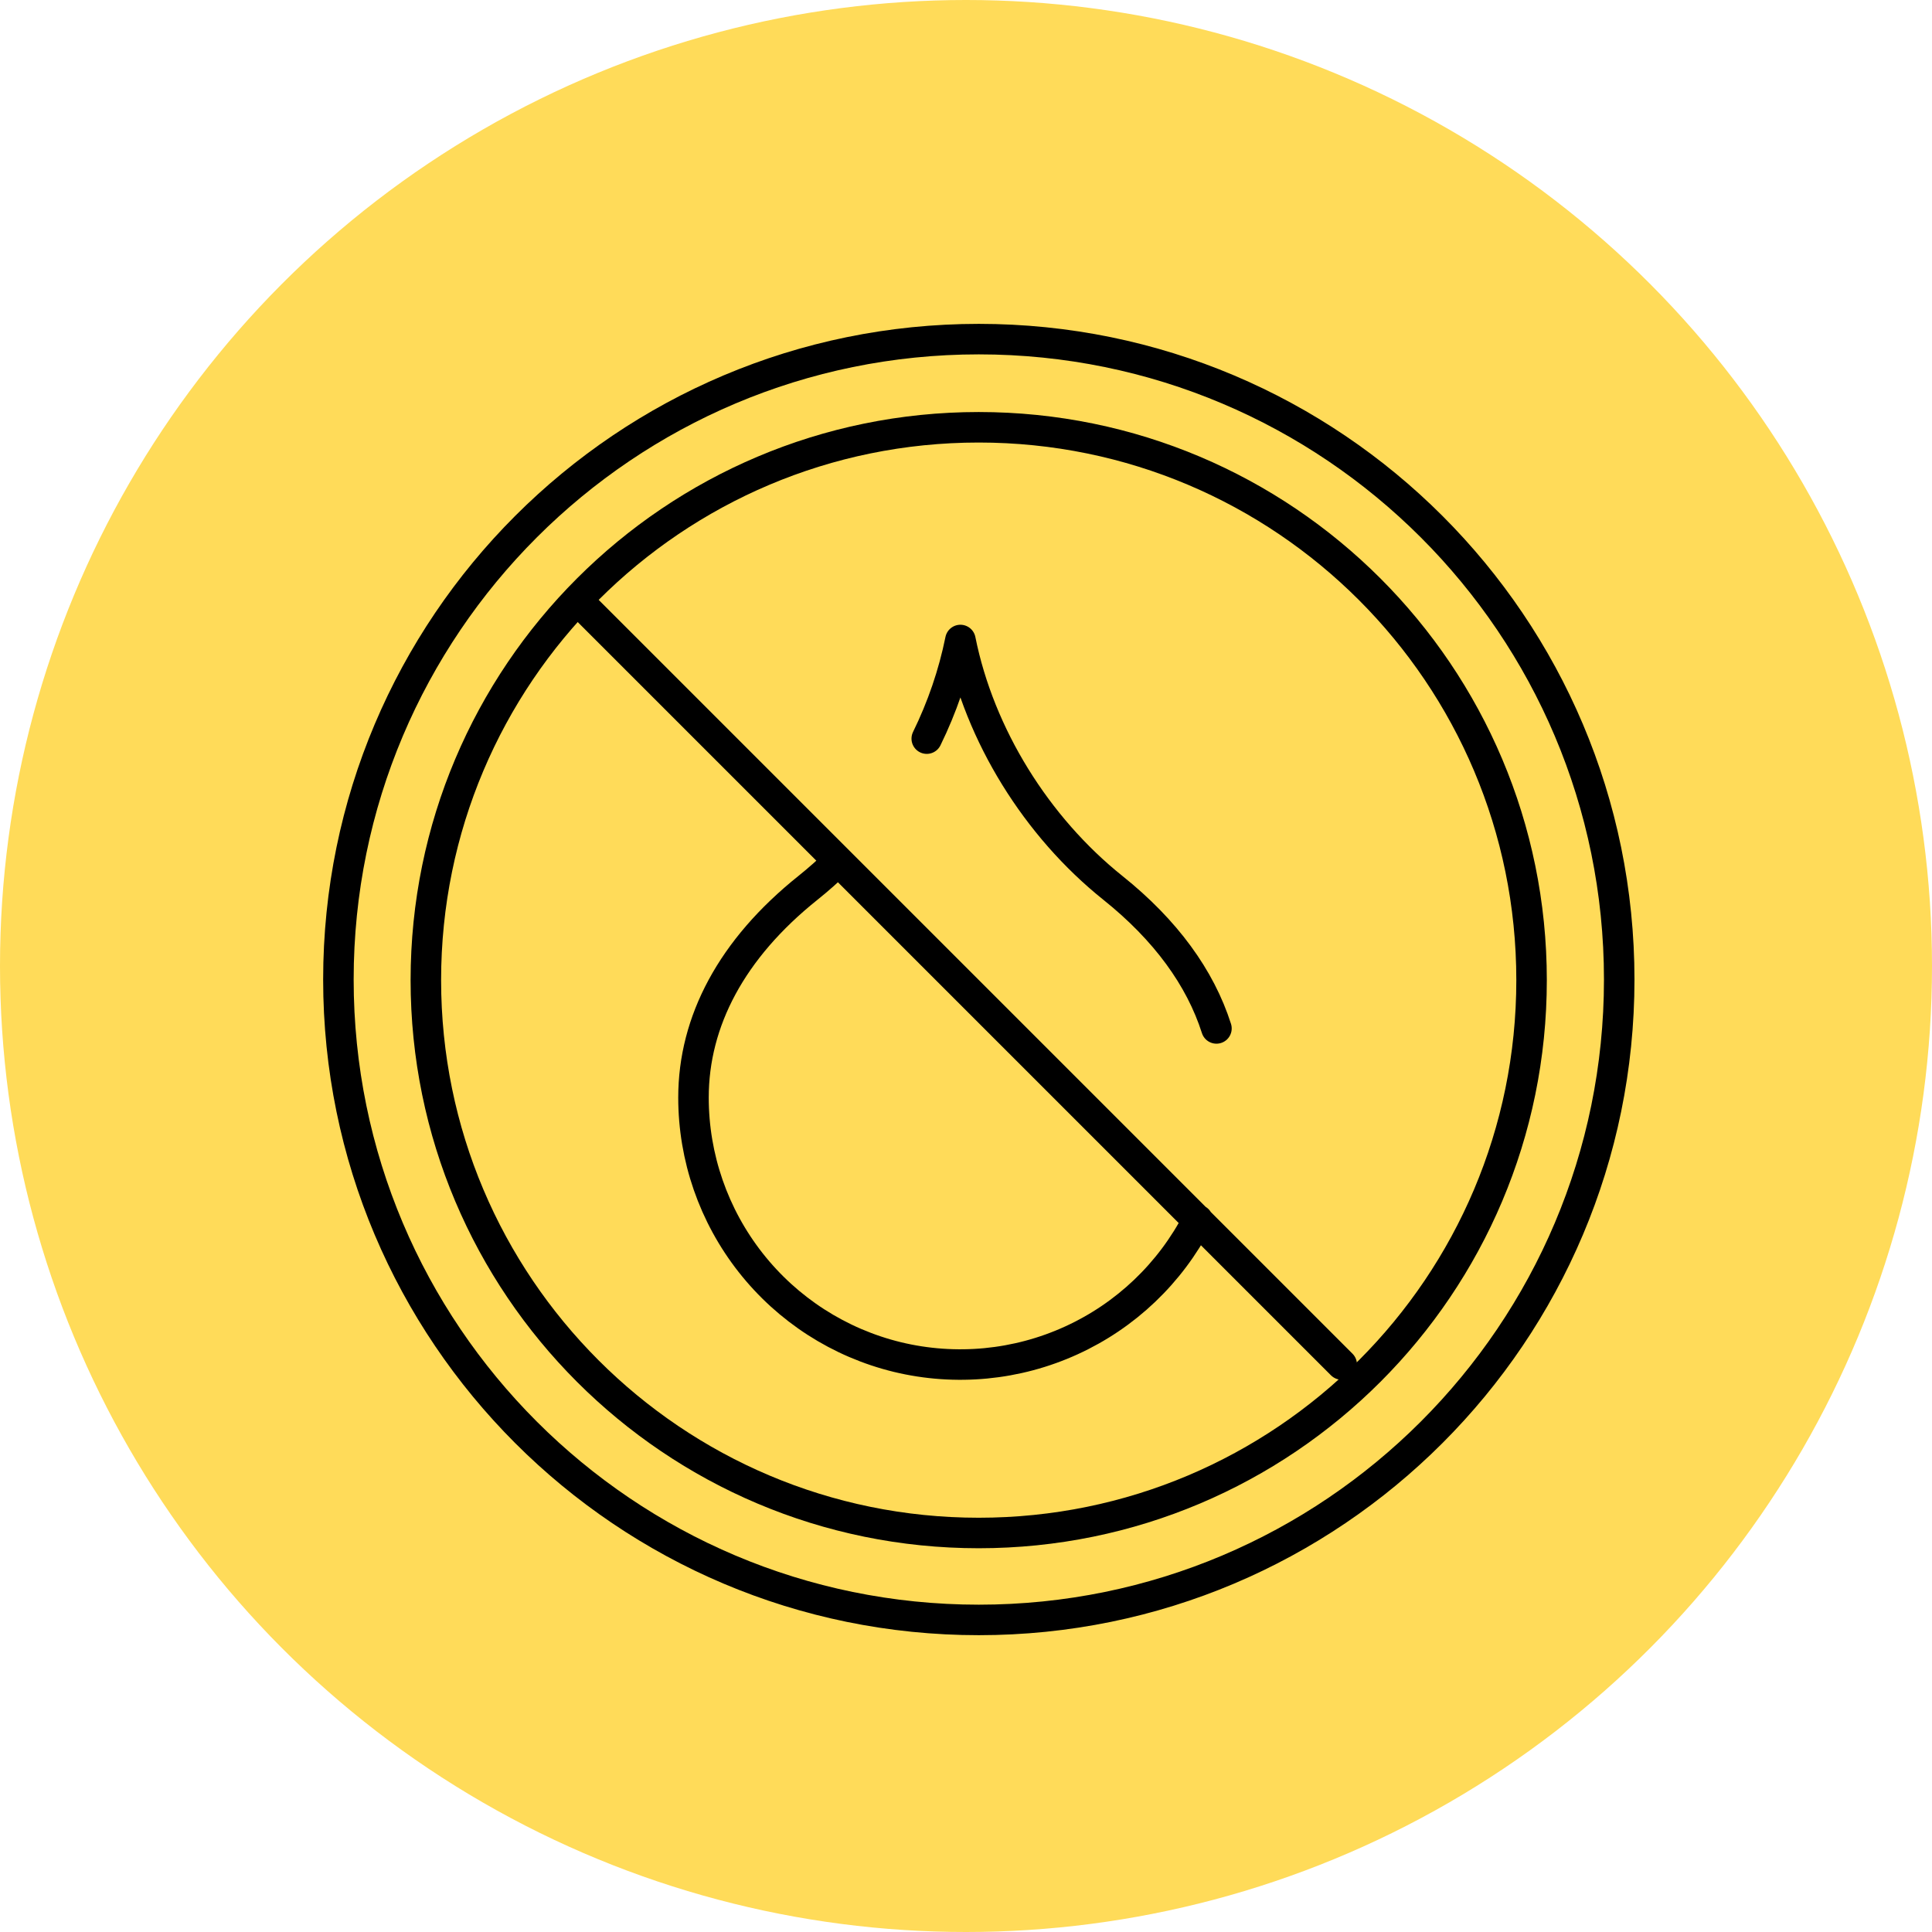
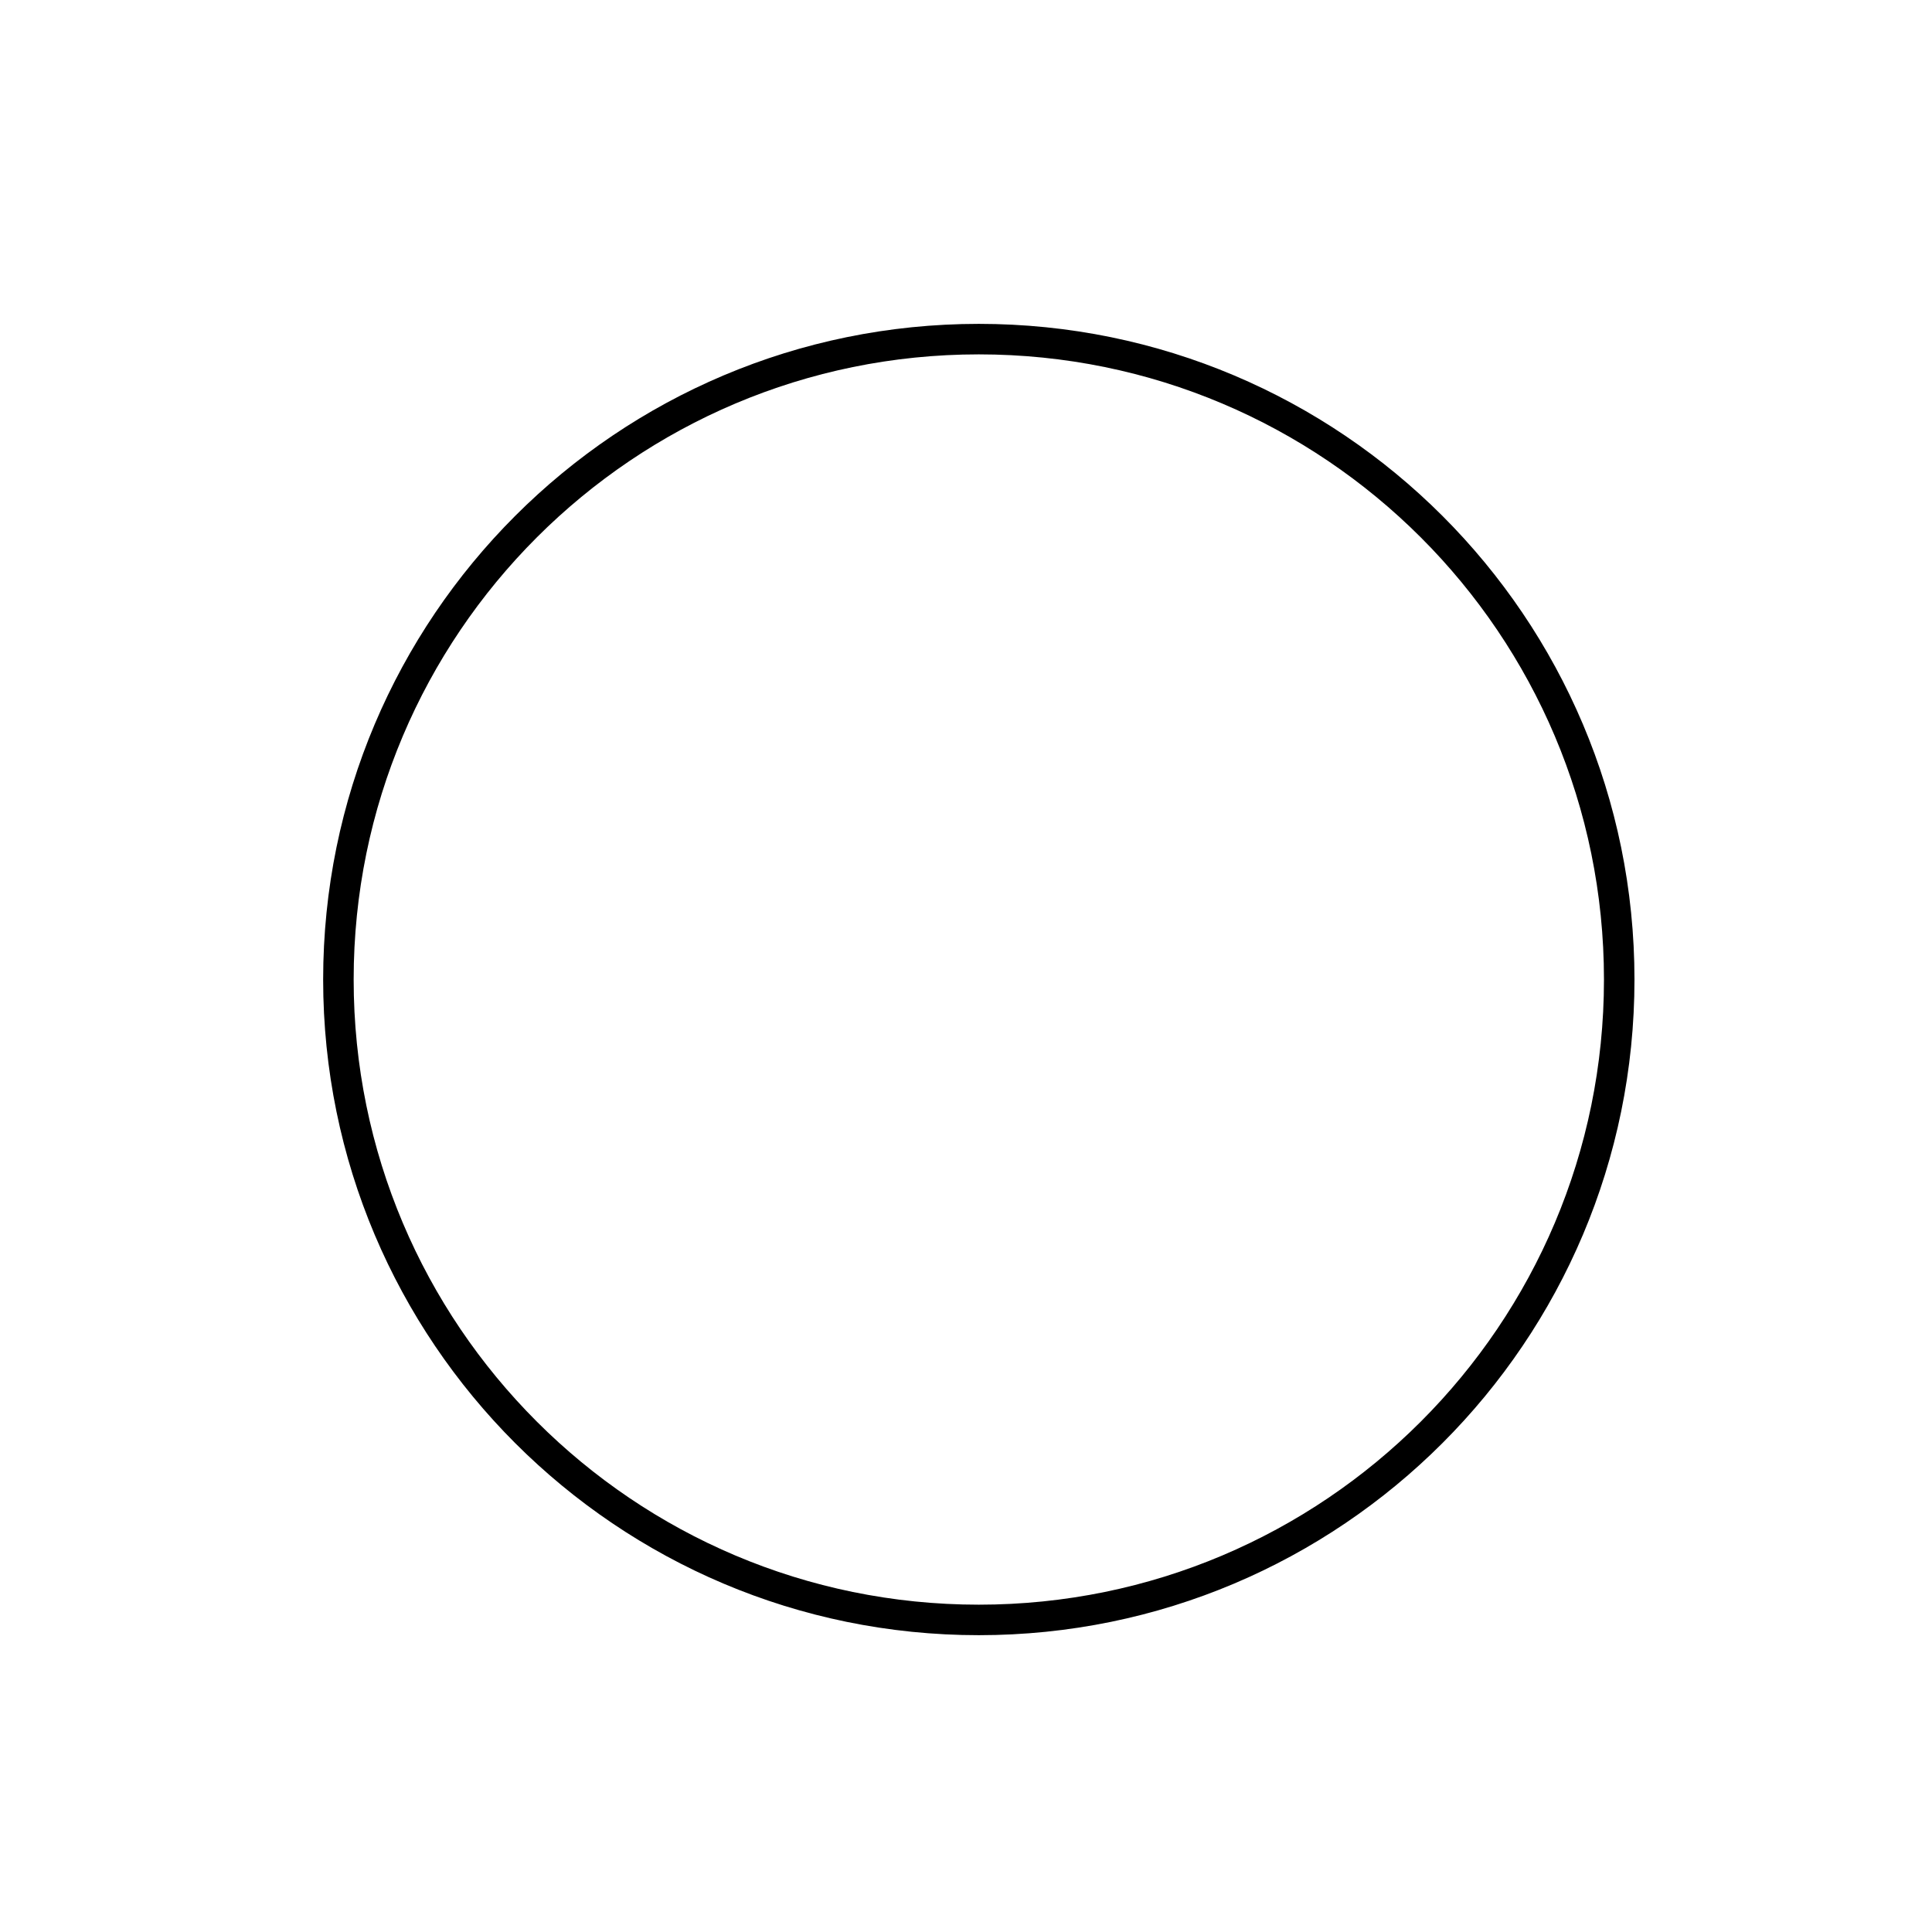
<svg xmlns="http://www.w3.org/2000/svg" fill="none" viewBox="0 0 19 19" height="19" width="19">
-   <circle fill="#FFDB59" r="9.5" cy="9.5" cx="9.5" />
  <g clip-path="url(#clip0_1219_5228)">
-     <path stroke-linejoin="round" stroke-linecap="round" stroke-width="0.3" stroke="black" d="M11.963 10.114C11.804 9.616 11.464 9.147 10.945 8.732C10.195 8.132 9.633 7.232 9.445 6.294C9.377 6.63 9.265 6.956 9.114 7.264M5.695 5.919L13.195 13.419M8.243 8.468C8.148 8.561 8.049 8.649 7.945 8.732C7.195 9.332 6.82 10.044 6.82 10.794C6.82 11.383 7.018 11.954 7.382 12.417C7.746 12.88 8.254 13.207 8.826 13.346C9.398 13.484 10 13.427 10.536 13.182C11.071 12.938 11.509 12.521 11.779 11.997" />
-   </g>
+     </g>
  <path stroke-miterlimit="10" stroke-width="0.3" stroke="black" d="M9.626 15.931C13.104 15.931 15.924 13.111 15.924 9.633C15.924 6.154 13.104 3.335 9.626 3.335C6.148 3.335 3.328 6.154 3.328 9.633C3.328 13.111 6.148 15.931 9.626 15.931Z" />
-   <path stroke-miterlimit="10" stroke-width="0.3" stroke="black" d="M9.625 15.076C12.628 15.076 15.062 12.642 15.062 9.639C15.062 6.636 12.628 4.202 9.625 4.202C6.622 4.202 4.188 6.636 4.188 9.639C4.188 12.642 6.622 15.076 9.625 15.076Z" />
  <defs>
    <clipPath id="clip0_1219_5228">
-       <rect transform="translate(5 5.227)" fill="white" height="9" width="9" />
-     </clipPath>
+       </clipPath>
  </defs>
</svg>